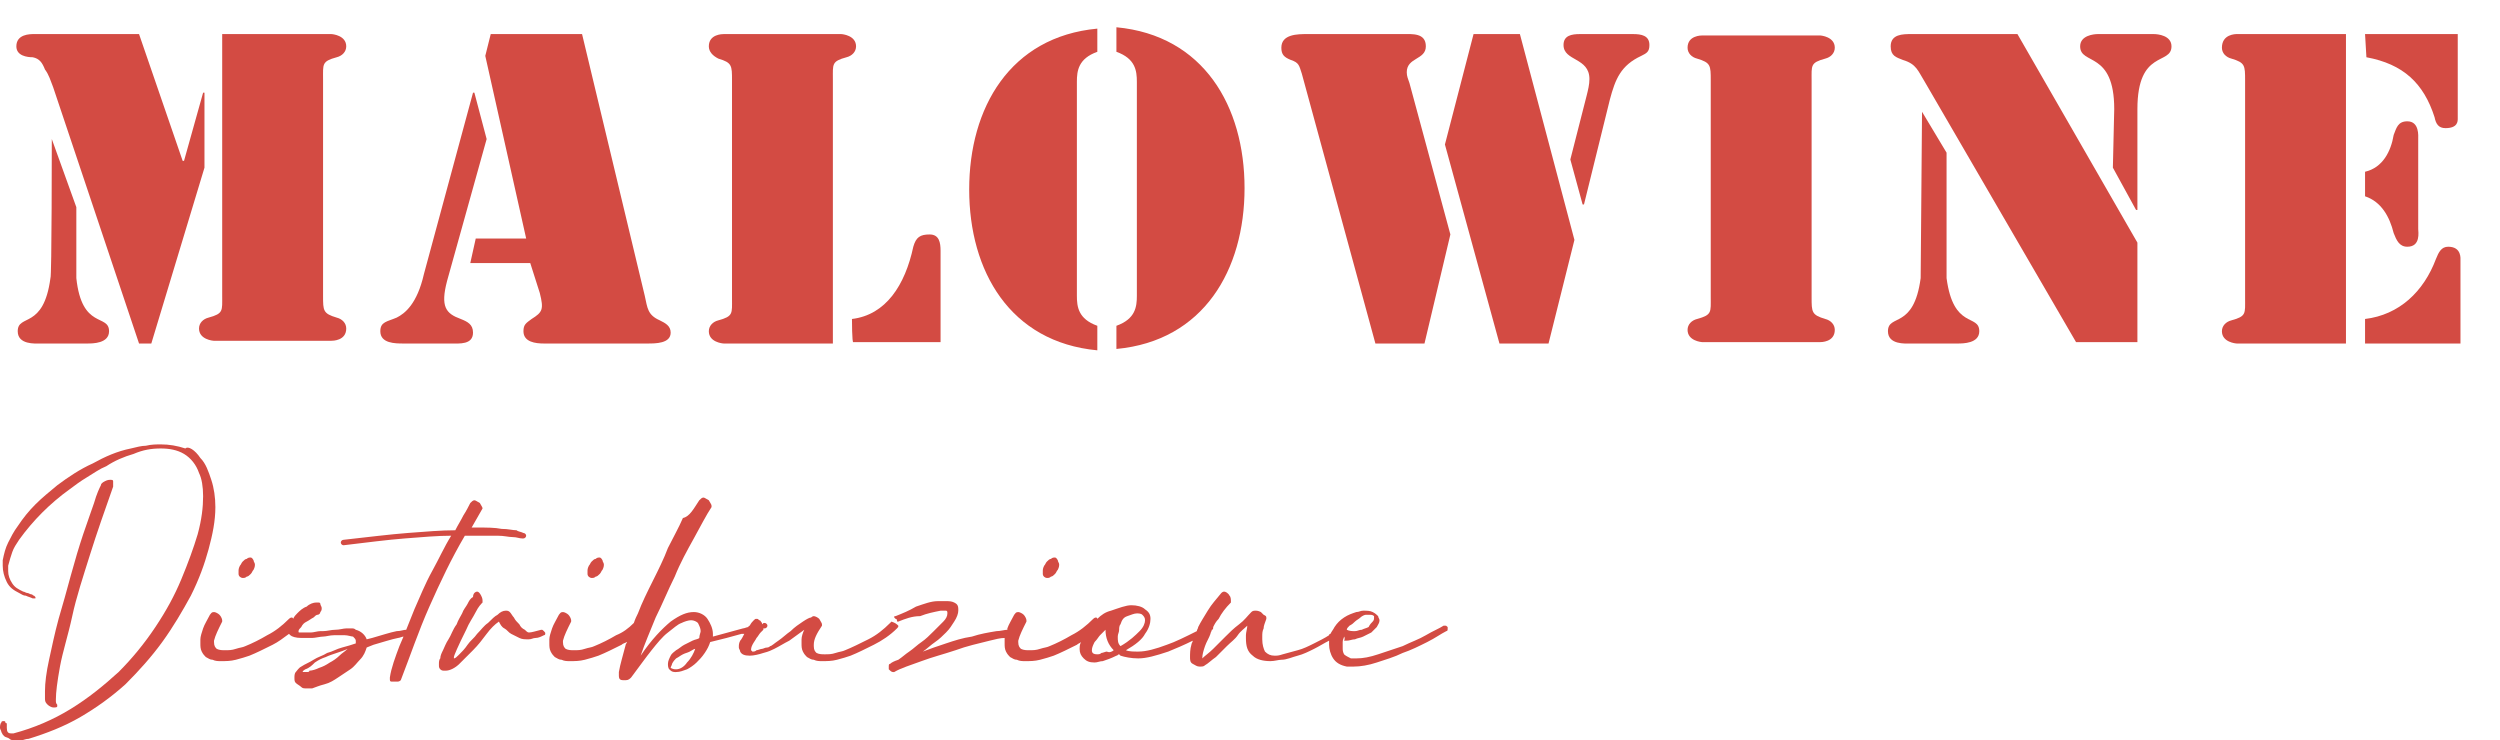
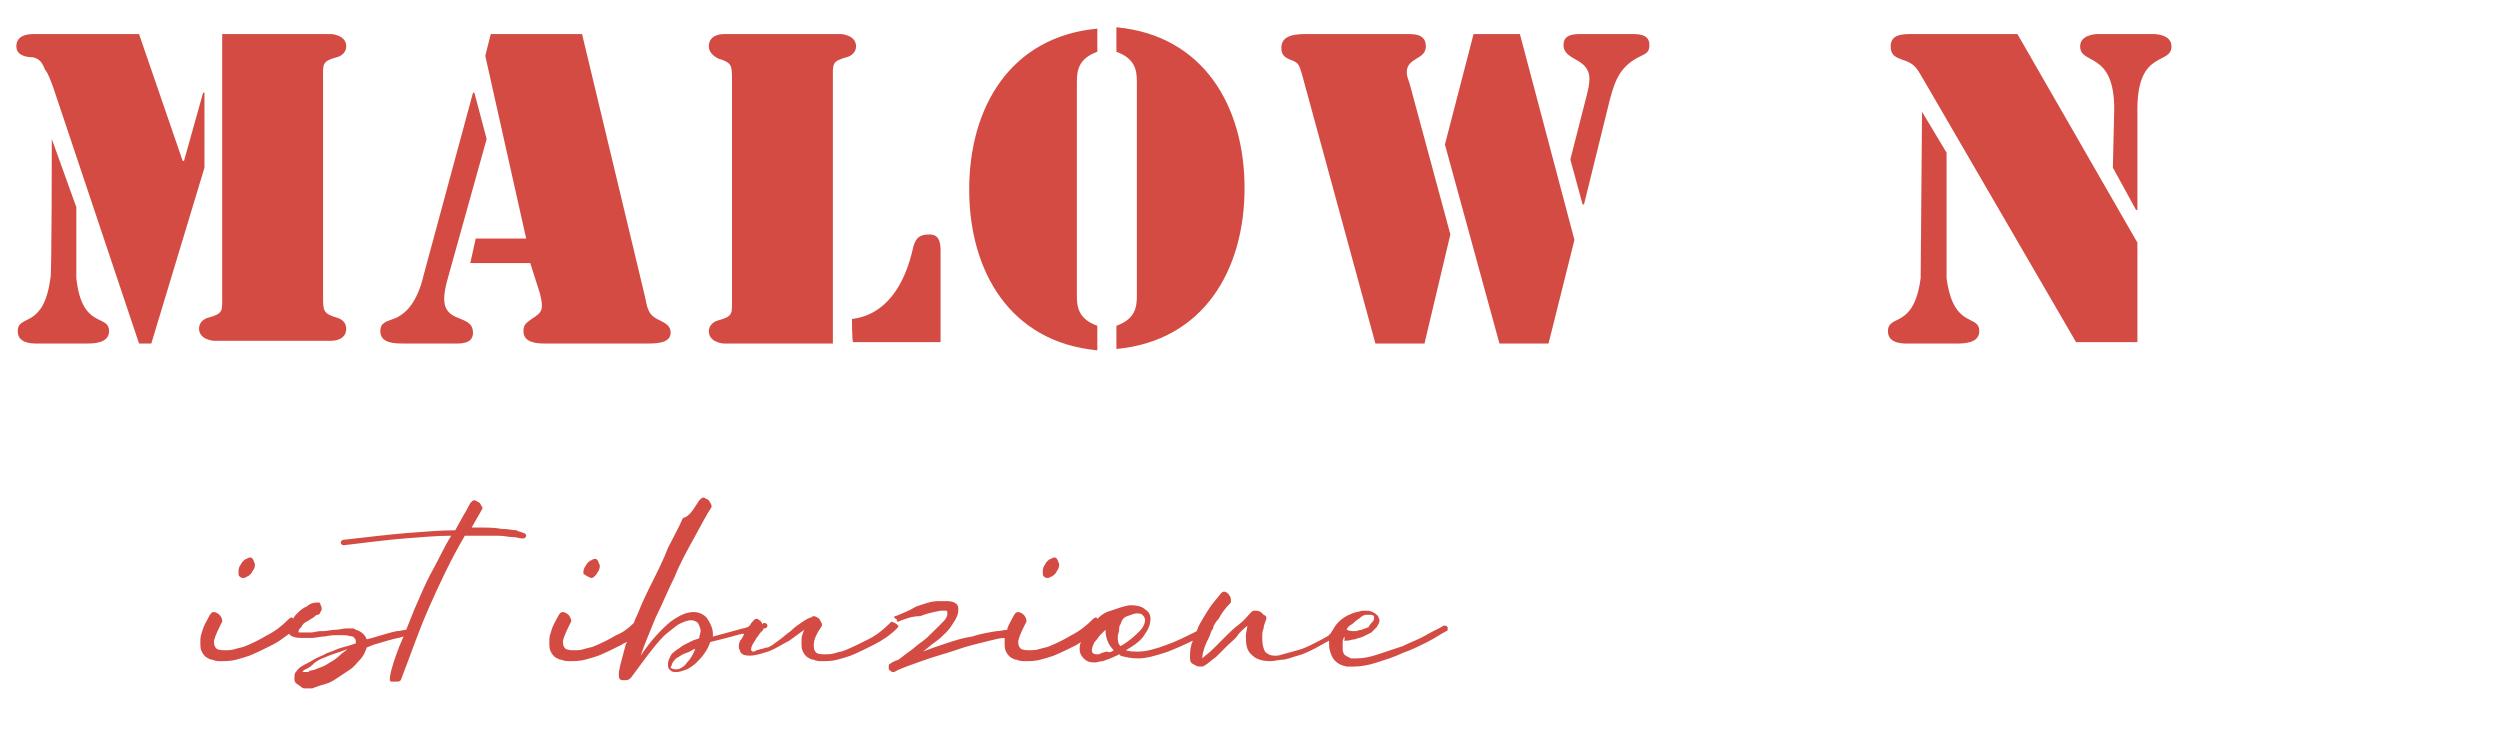
<svg xmlns="http://www.w3.org/2000/svg" version="1.1" id="Livello_1" x="0px" y="0px" viewBox="0 0 183.4 54.3" style="enable-background:new 0 0 183.4 54.3;" xml:space="preserve">
  <style type="text/css">
	.st0{fill:#D34B43;}
</style>
  <g>
-     <path class="st0" d="M4.4,48.9c0.2-1.1,0.6-2.3,0.9-3.7c0.3-1.4,0.8-2.9,1.3-4.5c0.5-1.6,1.1-3.3,1.7-5c0,0,0,0,0-0.1   c0-0.1,0-0.2,0-0.3c0-0.1-0.1-0.1-0.2-0.1s-0.2,0-0.4,0.1c-0.2,0.1-0.3,0.2-0.3,0.3c-0.1,0.2-0.3,0.6-0.5,1.3   c-0.2,0.6-0.5,1.4-0.8,2.3c-0.3,0.9-0.6,1.9-0.9,3c-0.3,1.1-0.6,2.2-0.9,3.2c-0.3,1.1-0.5,2.1-0.7,3c-0.2,0.9-0.3,1.7-0.3,2.3   c0,0.1,0,0.2,0,0.3c0,0.1,0,0.2,0,0.3c0,0.2,0.1,0.3,0.2,0.4c0.1,0.1,0.3,0.2,0.4,0.2c0.2,0,0.3,0,0.3-0.1c0,0,0,0,0-0.1   c-0.1-0.1-0.1-0.2-0.1-0.3v-0.1C4.1,50.8,4.2,50,4.4,48.9z" />
-     <path class="st0" d="M15.8,37.2c0-0.7-0.1-1.4-0.3-2c-0.2-0.6-0.4-1.2-0.8-1.6c-0.4-0.6-0.9-0.9-1.1-0.7c-0.6-0.2-1.2-0.3-1.8-0.3   c-0.3,0-0.7,0-1.1,0.1c-0.3,0-0.7,0.1-1.1,0.2c-1,0.2-1.9,0.6-2.8,1.1c-0.9,0.4-1.8,1-2.6,1.6c-0.6,0.5-1.1,0.9-1.6,1.4   s-0.9,1-1.3,1.6C1,39,0.8,39.4,0.6,39.8c-0.2,0.4-0.3,0.8-0.4,1.3c0,0.1,0,0.1,0,0.2c0,0.1,0,0.1,0,0.2c0,0.4,0.1,0.8,0.3,1.2   c0.2,0.4,0.5,0.6,0.9,0.8c0.2,0.1,0.3,0.2,0.5,0.2c0.2,0.1,0.3,0.1,0.5,0.2h0.1c0,0,0,0,0.1,0v-0.1l-0.1-0.1   c-0.1,0-0.1-0.1-0.2-0.1c-0.1,0-0.2-0.1-0.3-0.1c-0.1,0-0.2-0.1-0.3-0.1c-0.4-0.2-0.6-0.3-0.8-0.6s-0.3-0.6-0.3-0.9   c0-0.1,0-0.2,0-0.2c0-0.1,0-0.1,0-0.2c0.1-0.4,0.2-0.7,0.3-1c0.1-0.3,0.3-0.6,0.5-0.9c0.5-0.7,1.1-1.4,1.7-2c0.6-0.6,1.3-1.2,2-1.7   c0.4-0.3,0.8-0.6,1.3-0.9s0.9-0.6,1.4-0.8c0.6-0.4,1.3-0.7,2-0.9c0.7-0.3,1.3-0.4,2-0.4c0.6,0,1.2,0.1,1.7,0.4s0.9,0.8,1.1,1.4   c0.2,0.4,0.3,1,0.3,1.7c0,0.8-0.1,1.7-0.4,2.8c-0.3,1-0.7,2.1-1.2,3.3s-1.1,2.3-1.9,3.5s-1.7,2.3-2.7,3.3c-1.1,1-2.2,1.9-3.5,2.7   c-1.3,0.8-2.7,1.4-4.2,1.8c-0.1,0-0.2,0-0.2,0c-0.2,0-0.3-0.1-0.3-0.4v-0.1v-0.1v-0.1c0-0.1-0.1,0-0.1-0.1c0-0.1-0.1-0.1-0.1-0.1   c-0.1,0-0.2,0-0.2,0.1C0,53.1,0,53.3,0,53.4c0,0.1,0.1,0.2,0.1,0.3c0.1,0.2,0.1,0.2,0.2,0.3c0.1,0.1,0.3,0.1,0.4,0.2   c0.1,0.1,0.2,0.1,0.4,0.1s0.4,0,0.5,0s0.3-0.1,0.5-0.1c1.3-0.4,2.6-0.9,3.8-1.6s2.3-1.5,3.3-2.4c1-1,1.9-2,2.7-3.1   c0.8-1.1,1.5-2.3,2.1-3.4c0.6-1.2,1-2.3,1.3-3.4S15.8,38.2,15.8,37.2z" />
    <path class="st0" d="M17.8,42.4c0.1,0,0.2,0,0.3-0.1c0.1,0,0.2-0.1,0.3-0.2c0.1-0.1,0.1-0.2,0.2-0.3c0.1-0.2,0.1-0.3,0.1-0.4   c0-0.1-0.1-0.2-0.1-0.3c-0.1-0.2-0.2-0.2-0.2-0.2c-0.1,0-0.2,0-0.3,0.1c-0.1,0-0.2,0.1-0.3,0.2c-0.1,0.1-0.1,0.2-0.2,0.3   c-0.1,0.2-0.1,0.3-0.1,0.4V42v0.1C17.5,42.3,17.7,42.4,17.8,42.4z" />
    <path class="st0" d="M34.8,39.3c0.7,0,1.3,0,1.7,0c0.5,0,0.8,0.1,1.1,0.1s0.5,0.1,0.7,0.1h0.1c0.1,0,0.2-0.1,0.2-0.2   s-0.1-0.2-0.2-0.2C38.2,39,38,39,37.9,38.9c-0.3,0-0.6-0.1-1.1-0.1c-0.5-0.1-1.1-0.1-1.8-0.1h-0.4c0.1-0.2,0.3-0.5,0.4-0.7   c0.1-0.2,0.3-0.5,0.4-0.7c0-0.1-0.1-0.2-0.2-0.4c-0.2-0.1-0.3-0.2-0.4-0.2c-0.1,0-0.2,0.1-0.3,0.2c-0.1,0.2-0.3,0.6-0.5,0.9   c-0.2,0.4-0.4,0.7-0.6,1.1c-1,0-2.2,0.1-3.5,0.2c-1.3,0.1-2.9,0.3-4.7,0.5c-0.1,0-0.2,0.1-0.2,0.2c0,0.1,0.1,0.2,0.2,0.2   c1.7-0.2,3.2-0.4,4.5-0.5c1.3-0.1,2.4-0.2,3.4-0.2c-0.5,0.8-0.9,1.7-1.4,2.6c-0.5,0.9-0.9,1.9-1.3,2.8c-0.2,0.5-0.4,1-0.6,1.5   c-0.2,0-0.4,0.1-0.7,0.1c-0.5,0.1-1.1,0.3-1.8,0.5l-0.4,0.1c-0.1-0.3-0.4-0.6-0.8-0.7c-0.1-0.1-0.2-0.1-0.3-0.1c-0.1,0-0.3,0-0.4,0   c-0.2,0-0.5,0.1-0.8,0.1s-0.6,0.1-0.9,0.1c-0.1,0-0.1,0-0.1,0c-0.1,0-0.1,0-0.1,0c-0.2,0-0.5,0.1-0.7,0.1s-0.4,0-0.6,0H22   c-0.1,0-0.1,0-0.1-0.1s0.1-0.2,0.2-0.3c0.1-0.2,0.2-0.3,0.4-0.4c0.2-0.1,0.3-0.2,0.5-0.3c0.1-0.1,0.2-0.2,0.3-0.2   c0.1,0,0.2-0.1,0.2-0.2c0.1-0.1,0.1-0.2,0.1-0.3c0-0.1-0.1-0.2-0.1-0.3s-0.1-0.1-0.2-0.1h-0.1c-0.2,0-0.5,0.1-0.7,0.3   c-0.3,0.1-0.5,0.3-0.7,0.5c-0.1,0.1-0.2,0.2-0.3,0.4c0,0,0-0.1-0.1-0.1c-0.1,0-0.2,0.1-0.2,0.1c-0.5,0.5-1,0.9-1.6,1.2   c-0.5,0.3-1.1,0.6-1.6,0.8c-0.2,0.1-0.4,0.1-0.7,0.2c-0.3,0.1-0.5,0.1-0.8,0.1c-0.2,0-0.4,0-0.6-0.1c-0.1-0.1-0.2-0.2-0.2-0.5V47   c0.1-0.4,0.3-0.8,0.6-1.4v-0.1c0-0.1-0.1-0.3-0.2-0.4c-0.1-0.1-0.3-0.2-0.4-0.2c-0.2,0-0.2,0.1-0.3,0.2c-0.2,0.4-0.4,0.7-0.5,1   c-0.1,0.3-0.2,0.6-0.2,0.8c0,0.1,0,0.2,0,0.3c0,0.2,0,0.4,0.1,0.6c0.1,0.2,0.2,0.3,0.3,0.4c0.2,0.1,0.3,0.2,0.5,0.2   c0.2,0.1,0.4,0.1,0.6,0.1c0.4,0,0.7,0,1.1-0.1c0.4-0.1,0.7-0.2,1-0.3c0.5-0.2,1.1-0.5,1.7-0.8c0.4-0.2,0.8-0.5,1.2-0.8   c0,0,0.1,0.1,0.1,0.1c0.1,0.1,0.4,0.2,0.8,0.2h0.1c0.2,0,0.5,0,0.7,0s0.6-0.1,0.8-0.1c0.2,0,0.5-0.1,0.8-0.1c0.3,0,0.6,0,0.8,0   s0.5,0.1,0.6,0.1c0.1,0.1,0.2,0.2,0.2,0.3s0,0.1,0,0.2c-0.3,0.1-0.6,0.2-1,0.3s-0.7,0.3-1.1,0.4c-0.3,0.2-0.7,0.3-1,0.5   c-0.3,0.2-0.6,0.3-0.9,0.5c-0.2,0.1-0.3,0.3-0.4,0.4c-0.1,0.1-0.1,0.3-0.1,0.4c0,0.2,0,0.3,0.1,0.4c0.1,0.1,0.3,0.2,0.4,0.3   c0.1,0.1,0.2,0.1,0.4,0.1c0.1,0,0.1,0,0.2,0c0.1,0,0.1,0,0.2,0c0.3-0.1,0.5-0.2,0.9-0.3c0.4-0.1,0.7-0.3,1-0.5s0.6-0.4,0.9-0.6   c0.3-0.2,0.5-0.5,0.7-0.7c0.3-0.3,0.4-0.6,0.5-0.9l0.5-0.2c0.7-0.2,1.3-0.4,1.8-0.5c0.1,0,0.3-0.1,0.4-0.1   c-0.1,0.2-0.2,0.5-0.3,0.7c-0.3,0.8-0.6,1.6-0.7,2.3c0,0.1,0,0.1,0,0.1c0,0.1,0,0.2,0.1,0.2c0.1,0,0.2,0,0.3,0c0.1,0,0.2,0,0.2,0   c0.1,0,0.2-0.1,0.2-0.1c0.7-1.8,1.3-3.6,2.1-5.4c0.8-1.8,1.6-3.5,2.6-5.2H34.8z M24.9,48.1c-0.2,0.2-0.5,0.4-0.7,0.5   c-0.3,0.2-0.5,0.3-0.8,0.4c-0.2,0.1-0.5,0.2-0.7,0.2c0,0.1-0.1,0.1-0.2,0.1c-0.1,0-0.1,0-0.2,0c-0.1,0-0.1,0-0.1,0s0-0.1,0.2-0.2   c0.3-0.1,0.5-0.3,0.7-0.5c0.3-0.2,0.5-0.3,0.8-0.4c0.2-0.1,0.5-0.2,0.8-0.3c0.3-0.1,0.6-0.2,0.8-0.3C25.3,47.8,25.1,47.9,24.9,48.1   z" />
-     <path class="st0" d="M39.7,46.2c-0.4,0.1-0.7,0.2-0.9,0.2c-0.1,0-0.2-0.1-0.3-0.2c-0.2-0.1-0.3-0.2-0.4-0.4   c-0.2-0.2-0.3-0.3-0.4-0.5c-0.1-0.1-0.2-0.3-0.3-0.4c-0.1-0.1-0.2-0.1-0.3-0.1c-0.2,0-0.4,0.1-0.6,0.3c-0.2,0.1-0.4,0.3-0.7,0.6   c-0.3,0.2-0.5,0.5-0.8,0.8c-0.2,0.3-0.5,0.5-0.7,0.8s-0.4,0.5-0.6,0.7c-0.2,0.2-0.3,0.3-0.4,0.3v-0.1c0-0.1,0.3-0.8,0.9-2   c0.2-0.5,0.5-0.9,0.7-1.3c0.2-0.4,0.4-0.6,0.5-0.7v-0.1c0-0.1,0-0.2-0.1-0.4c-0.1-0.2-0.2-0.3-0.3-0.3c-0.1,0-0.2,0.1-0.2,0.1   s-0.1,0.1-0.1,0.3c-0.2,0.1-0.3,0.3-0.4,0.5S34,44.7,33.9,45c-0.1,0.2-0.3,0.5-0.4,0.8c-0.3,0.4-0.4,0.8-0.6,1.1   c-0.2,0.3-0.3,0.6-0.4,0.8c-0.1,0.2-0.2,0.4-0.2,0.6c-0.1,0.1-0.1,0.3-0.1,0.4v0.1c0,0.1,0,0.2,0.1,0.3c0.1,0.1,0.2,0.1,0.3,0.1   h0.1c0.3,0,0.7-0.2,1-0.5c0.3-0.3,0.6-0.6,1-1c0.4-0.4,0.7-0.8,1-1.2c0.3-0.4,0.6-0.7,0.9-0.9c0.1,0.2,0.2,0.4,0.4,0.5   c0.2,0.1,0.3,0.3,0.5,0.4s0.4,0.2,0.6,0.3s0.4,0.1,0.6,0.1h0.1c0.2,0,0.3-0.1,0.5-0.1s0.4-0.1,0.6-0.2c0.1,0,0.1-0.1,0.1-0.1   c0-0.1,0-0.1-0.1-0.2C39.8,46.2,39.8,46.2,39.7,46.2z" />
-     <path class="st0" d="M43.4,42.4c0.1,0,0.2,0,0.3-0.1c0.1,0,0.2-0.1,0.3-0.2c0.1-0.1,0.1-0.2,0.2-0.3c0.1-0.2,0.1-0.3,0.1-0.4   c0-0.1-0.1-0.2-0.1-0.3c-0.1-0.2-0.2-0.2-0.2-0.2c-0.1,0-0.2,0-0.3,0.1c-0.1,0-0.2,0.1-0.3,0.2c-0.1,0.1-0.1,0.2-0.2,0.3   c-0.1,0.2-0.1,0.3-0.1,0.4V42v0.1C43.1,42.3,43.3,42.4,43.4,42.4z" />
+     <path class="st0" d="M43.4,42.4c0.1,0,0.2-0.1,0.3-0.2c0.1-0.1,0.1-0.2,0.2-0.3c0.1-0.2,0.1-0.3,0.1-0.4   c0-0.1-0.1-0.2-0.1-0.3c-0.1-0.2-0.2-0.2-0.2-0.2c-0.1,0-0.2,0-0.3,0.1c-0.1,0-0.2,0.1-0.3,0.2c-0.1,0.1-0.1,0.2-0.2,0.3   c-0.1,0.2-0.1,0.3-0.1,0.4V42v0.1C43.1,42.3,43.3,42.4,43.4,42.4z" />
    <path class="st0" d="M65.9,45.9L65.9,45.9c-0.1-0.1-0.2-0.2-0.5-0.3l-0.1,0.1c-0.5,0.5-1,0.9-1.6,1.2c-0.6,0.3-1.2,0.6-1.7,0.8   c-0.2,0.1-0.4,0.1-0.7,0.2C61,48,60.8,48,60.5,48c-0.2,0-0.4,0-0.6-0.1c-0.1-0.1-0.2-0.2-0.2-0.5v-0.1c0-0.4,0.2-0.8,0.6-1.4v-0.1   c0-0.1-0.1-0.2-0.2-0.4c-0.1-0.1-0.3-0.2-0.4-0.2c-0.1,0-0.2,0.1-0.2,0.1c-0.1,0-0.3,0.1-0.6,0.3c-0.3,0.2-0.6,0.4-0.9,0.7   c-0.3,0.2-0.6,0.5-0.9,0.7s-0.5,0.4-0.6,0.4c0,0-0.1,0.1-0.2,0.1c-0.2,0-0.3,0.1-0.4,0.1c-0.1,0-0.3,0.1-0.4,0.1   c-0.1,0.1-0.2,0.1-0.3,0.1l-0.1-0.1c0-0.1,0-0.2,0.1-0.4c0.1-0.2,0.2-0.3,0.3-0.5c0.1-0.1,0.2-0.3,0.3-0.4c0.1-0.1,0.2-0.2,0.2-0.2   v-0.1c0,0,0.1,0,0.1,0c0.1,0,0.2-0.1,0.2-0.2c0-0.1-0.1-0.2-0.2-0.2c-0.1,0-0.1,0-0.2,0.1c0,0,0,0,0-0.1c-0.1-0.1-0.1-0.2-0.2-0.2   c-0.1-0.1-0.1-0.1-0.2-0.1c-0.1,0-0.1,0-0.2,0.1c-0.1,0.1-0.2,0.2-0.3,0.4c0,0-0.1,0-0.1,0.1c-0.1,0-0.3,0.1-0.4,0.1   c-0.4,0.1-0.7,0.2-1.1,0.3c-0.4,0.1-0.7,0.2-1.1,0.3c0,0,0-0.1,0-0.2c0-0.4-0.2-0.8-0.4-1.1c-0.2-0.3-0.6-0.5-1-0.5   c-0.5,0-1,0.2-1.7,0.7c-0.6,0.5-1.4,1.3-2.2,2.5c0.3-0.9,0.7-1.8,1.1-2.8c0.5-1,0.9-2,1.4-3c0.4-1,0.9-1.9,1.4-2.8   c0.5-0.9,0.9-1.7,1.3-2.3v-0.1c0-0.1-0.1-0.2-0.2-0.4c-0.2-0.1-0.3-0.2-0.4-0.2s-0.2,0.1-0.3,0.2c-0.4,0.6-0.7,1.2-1.2,1.3   c-0.3,0.7-0.7,1.4-1.1,2.2c-0.3,0.8-0.7,1.6-1.1,2.4c-0.4,0.8-0.8,1.6-1.1,2.4c-0.1,0.2-0.2,0.4-0.3,0.7c-0.4,0.4-0.8,0.7-1.3,0.9   c-0.5,0.3-1.1,0.6-1.6,0.8c-0.2,0.1-0.4,0.1-0.7,0.2c-0.3,0.1-0.5,0.1-0.8,0.1c-0.2,0-0.4,0-0.6-0.1c-0.1-0.1-0.2-0.2-0.2-0.5V47   c0.1-0.4,0.3-0.8,0.6-1.4v-0.1c0-0.1-0.1-0.3-0.2-0.4c-0.1-0.1-0.3-0.2-0.4-0.2c-0.2,0-0.2,0.1-0.3,0.2c-0.2,0.4-0.4,0.7-0.5,1   c-0.1,0.3-0.2,0.6-0.2,0.8c0,0.1,0,0.2,0,0.3c0,0.2,0,0.4,0.1,0.6c0.1,0.2,0.2,0.3,0.3,0.4c0.2,0.1,0.3,0.2,0.5,0.2   c0.2,0.1,0.4,0.1,0.6,0.1c0.4,0,0.7,0,1.1-0.1c0.4-0.1,0.7-0.2,1-0.3c0.5-0.2,1.1-0.5,1.7-0.8c0.1-0.1,0.2-0.1,0.4-0.2   c0,0.1-0.1,0.1-0.1,0.2c-0.2,0.8-0.4,1.4-0.5,2c0,0.2,0,0.3,0,0.3c0,0.2,0.1,0.3,0.3,0.3c0.1,0,0.1,0,0.1,0c0.1,0,0.1,0,0.1,0   c0.2,0,0.3-0.1,0.4-0.2c0.6-0.8,1.1-1.5,1.5-2c0.4-0.5,0.8-1,1.2-1.3c0.4-0.3,0.7-0.6,1-0.7c0.2-0.1,0.5-0.2,0.7-0.2   c0.2,0,0.4,0.1,0.5,0.2c0.1,0.2,0.2,0.4,0.2,0.6c0,0.1-0.1,0.3-0.1,0.5c-0.1,0.1-0.3,0.1-0.5,0.2c-0.2,0.1-0.4,0.2-0.6,0.3   c-0.2,0.1-0.4,0.3-0.6,0.4c-0.1,0.1-0.3,0.2-0.4,0.4c-0.1,0.2-0.2,0.4-0.2,0.6c0,0.1,0,0.3,0.1,0.4c0.1,0.1,0.2,0.2,0.4,0.2h0.1   c0.3,0,0.5-0.1,0.8-0.2c0.2-0.1,0.5-0.3,0.7-0.5s0.4-0.4,0.6-0.7c0.2-0.3,0.3-0.5,0.4-0.8c0.4-0.1,0.8-0.2,1.2-0.3   c0.4-0.1,0.7-0.2,1.1-0.3c0.1,0,0.1,0,0.2,0c-0.1,0.2-0.2,0.4-0.3,0.5c-0.1,0.2-0.1,0.3-0.1,0.5c0,0.1,0.1,0.2,0.1,0.3   c0.1,0.2,0.3,0.3,0.7,0.3c0.3,0,0.7-0.1,1-0.2c0.4-0.1,0.6-0.2,0.8-0.3c0.4-0.2,0.7-0.4,1.1-0.6c0.4-0.3,0.7-0.5,1.1-0.8   c-0.1,0.2-0.2,0.5-0.2,0.7c0,0.1,0,0.2,0,0.3c0,0.2,0,0.4,0.1,0.6c0.1,0.2,0.2,0.3,0.3,0.4c0.2,0.1,0.3,0.2,0.5,0.2   c0.2,0.1,0.4,0.1,0.6,0.1c0.4,0,0.7,0,1.1-0.1c0.4-0.1,0.7-0.2,1-0.3c0.5-0.2,1.1-0.5,1.7-0.8s1.2-0.7,1.7-1.2   C65.9,46,65.9,46,65.9,45.9z M50.4,48.6c-0.2,0.3-0.5,0.5-0.8,0.5c-0.1,0-0.2,0-0.4-0.1c0-0.1,0.1-0.2,0.1-0.3   c0.1-0.2,0.2-0.3,0.3-0.4c0.2-0.1,0.3-0.2,0.5-0.3c0.2-0.1,0.3-0.1,0.5-0.2s0.3-0.2,0.4-0.2C50.9,47.9,50.7,48.3,50.4,48.6z" />
    <path class="st0" d="M76.8,42.4c0.1,0,0.2,0,0.3-0.1c0.1,0,0.2-0.1,0.3-0.2c0.1-0.1,0.1-0.2,0.2-0.3c0.1-0.2,0.1-0.3,0.1-0.4   c0-0.1-0.1-0.2-0.1-0.3c-0.1-0.2-0.2-0.2-0.2-0.2c-0.1,0-0.2,0-0.3,0.1c-0.1,0-0.2,0.1-0.3,0.2c-0.1,0.1-0.1,0.2-0.2,0.3   c-0.1,0.2-0.1,0.3-0.1,0.4V42v0.1C76.5,42.3,76.7,42.4,76.8,42.4z" />
    <path class="st0" d="M106,45.9h-0.1c-0.3,0.2-0.8,0.4-1.3,0.7c-0.5,0.3-1.1,0.5-1.7,0.8c-0.6,0.2-1.2,0.4-1.8,0.6   c-0.6,0.2-1.1,0.3-1.6,0.3c0,0-0.1,0-0.2,0s-0.1,0-0.2,0c-0.2-0.1-0.4-0.2-0.5-0.3c-0.1-0.2-0.1-0.3-0.1-0.5s0-0.3,0-0.4   c0-0.2,0.1-0.3,0.1-0.4c0,0,0.1,0.1,0,0.3c0.1,0,0.1,0,0.2,0c0.2,0,0.4-0.1,0.6-0.1c0.2-0.1,0.4-0.1,0.6-0.2   c0.2-0.1,0.4-0.2,0.6-0.3c0.1-0.1,0.3-0.3,0.4-0.4c0.1-0.2,0.2-0.3,0.2-0.5c0-0.1-0.1-0.2-0.1-0.3c-0.1-0.1-0.2-0.2-0.4-0.3   c-0.2-0.1-0.4-0.1-0.7-0.1c-0.2,0-0.3,0.1-0.5,0.1c-0.3,0.1-0.6,0.2-0.9,0.4s-0.5,0.4-0.7,0.7c-0.1,0.2-0.2,0.3-0.3,0.5   c0,0-0.1,0-0.1,0.1c-0.3,0.2-0.7,0.4-1.1,0.6c-0.4,0.2-0.8,0.4-1.2,0.5c-0.4,0.1-0.7,0.2-1.1,0.3c-0.3,0.1-0.4,0.1-0.6,0.1   c-0.3,0-0.5-0.1-0.7-0.3c-0.1-0.2-0.2-0.5-0.2-0.9v-0.2c0-0.2,0-0.4,0.1-0.6c0-0.2,0.1-0.4,0.2-0.7c0-0.2,0-0.2-0.2-0.3   c-0.1-0.1-0.1-0.1-0.2-0.2c-0.2-0.1-0.3-0.1-0.4-0.1c-0.1,0-0.2,0-0.3,0.1c-0.3,0.3-0.5,0.6-0.9,0.9c-0.4,0.3-0.7,0.6-1,0.9   c-0.3,0.3-0.6,0.6-0.9,0.9c-0.3,0.3-0.6,0.5-0.8,0.7c0-0.3,0.1-0.6,0.2-0.9c0.1-0.3,0.3-0.6,0.4-0.9c0-0.1,0.1-0.2,0.1-0.3   c0.1,0,0.1-0.1,0.1-0.2c0.1-0.2,0.2-0.4,0.4-0.6c0.2-0.4,0.5-0.8,0.9-1.2v-0.1c0-0.1,0-0.3-0.1-0.4c-0.1-0.2-0.3-0.3-0.4-0.3   c0,0-0.1,0-0.2,0.1c-0.4,0.5-0.7,0.8-1,1.3s-0.5,0.8-0.7,1.2c0,0.1-0.1,0.2-0.1,0.3c-0.8,0.4-1.6,0.8-2.2,1   c-0.8,0.3-1.5,0.5-2.1,0.5c-0.3,0-0.7,0-0.9-0.1c0.7-0.4,1.2-0.8,1.4-1.2c0.3-0.4,0.4-0.8,0.4-1.1c0-0.3-0.1-0.5-0.4-0.7   c-0.2-0.2-0.6-0.3-1-0.3c-0.4,0-0.9,0.2-1.5,0.4c-0.4,0.1-0.7,0.3-1,0.6c0-0.1-0.1-0.1-0.1-0.1c-0.1,0-0.2,0.1-0.2,0.1   c-0.5,0.5-1,0.9-1.6,1.2c-0.5,0.3-1.1,0.6-1.6,0.8c-0.2,0.1-0.4,0.1-0.7,0.2c-0.3,0.1-0.5,0.1-0.8,0.1c-0.2,0-0.4,0-0.6-0.1   c-0.1-0.1-0.2-0.2-0.2-0.5V47c0.1-0.4,0.3-0.8,0.6-1.4v-0.1c0-0.1-0.1-0.3-0.2-0.4c-0.1-0.1-0.3-0.2-0.4-0.2   c-0.2,0-0.2,0.1-0.3,0.2c-0.2,0.4-0.4,0.7-0.5,1c0,0,0,0,0,0.1c-0.2,0-0.5,0.1-0.8,0.1c-0.6,0.1-1.2,0.2-1.8,0.4   c-0.7,0.1-1.3,0.3-1.9,0.5c-0.6,0.2-1.2,0.4-1.7,0.6c0.3-0.2,0.6-0.5,0.9-0.7s0.6-0.5,0.8-0.7c0.3-0.3,0.4-0.5,0.6-0.8   s0.3-0.6,0.3-0.8v-0.1c0-0.3-0.1-0.4-0.3-0.5c-0.2-0.1-0.4-0.1-0.6-0.1c-0.1,0-0.2,0-0.3,0c-0.1,0-0.2,0-0.3,0   c-0.5,0-1,0.2-1.6,0.4c-0.5,0.3-1,0.5-1.5,0.7c-0.1,0-0.1,0-0.1,0.1l0.1,0.1c0,0,0.1,0,0.1,0.1c0,0.1,0,0.1,0.1,0.1   c0.5-0.2,1-0.4,1.6-0.4c0.5-0.2,1-0.3,1.5-0.4h0.1h0.1c0.1,0,0.2,0,0.2,0c0.1,0,0.1,0.1,0.1,0.2c0,0.2-0.1,0.4-0.3,0.6   c-0.2,0.2-0.4,0.4-0.7,0.7s-0.6,0.6-0.9,0.8s-0.6,0.5-0.9,0.7c-0.3,0.2-0.5,0.4-0.8,0.6c-0.3,0.1-0.5,0.2-0.6,0.3   c-0.1,0-0.1,0.1-0.1,0.2c0,0.1,0,0.1,0,0.2c0.1,0.1,0.2,0.2,0.3,0.2h0.1c0.5-0.3,1.2-0.5,2-0.8s1.6-0.5,2.5-0.8   c0.8-0.3,1.7-0.5,2.5-0.7c0.4-0.1,0.8-0.2,1.1-0.2c0,0,0,0.1,0,0.1c0,0.1,0,0.2,0,0.3c0,0.2,0,0.4,0.1,0.6s0.2,0.3,0.3,0.4   c0.2,0.1,0.3,0.2,0.5,0.2c0.2,0.1,0.4,0.1,0.6,0.1c0.4,0,0.7,0,1.1-0.1c0.4-0.1,0.7-0.2,1-0.3c0.5-0.2,1.1-0.5,1.7-0.8   c0.1-0.1,0.2-0.1,0.3-0.2c-0.1,0.2-0.1,0.4-0.1,0.5c0,0.3,0.1,0.5,0.3,0.7s0.4,0.3,0.8,0.3c0.2,0,0.4-0.1,0.6-0.1   c0.3-0.1,0.6-0.2,1-0.4c0.1,0,0.1-0.1,0.2-0.1l0.1,0.1c0.3,0.1,0.8,0.2,1.3,0.2c0.6,0,1.3-0.2,2.2-0.5c0.5-0.2,1.2-0.5,1.8-0.8   c0,0.1-0.1,0.2-0.1,0.3c-0.1,0.3-0.1,0.7-0.1,0.9c0,0.2,0,0.4,0.2,0.5c0.2,0.1,0.3,0.2,0.5,0.2s0.3,0,0.4-0.1   c0.2-0.1,0.5-0.4,0.8-0.6c0.3-0.3,0.5-0.5,0.8-0.8c0.3-0.3,0.6-0.5,0.8-0.8s0.5-0.5,0.7-0.7c0,0.2-0.1,0.5-0.1,0.7v0.2   c0,0.6,0.1,1,0.5,1.3c0.3,0.3,0.8,0.4,1.3,0.4c0.3,0,0.6-0.1,0.8-0.1c0.4,0,0.8-0.2,1.2-0.3c0.4-0.1,0.8-0.3,1.2-0.5   c0.4-0.2,0.7-0.4,1.1-0.6c0,0.1,0,0.2,0,0.3c0,0.3,0.1,0.7,0.3,1s0.5,0.5,1,0.6c0,0,0.1,0,0.2,0c0.1,0,0.2,0,0.3,0   c0.5,0,1.1-0.1,1.7-0.3c0.6-0.2,1.3-0.4,1.9-0.7c0.6-0.2,1.2-0.5,1.8-0.8c0.6-0.3,1-0.6,1.4-0.8c0.1,0,0.1-0.1,0.1-0.2V46   C106.1,45.9,106.1,45.9,106,45.9z M81.2,47.8c-0.1,0-0.3,0.1-0.4,0.1C80.7,48,80.6,48,80.5,48c-0.3,0-0.4-0.1-0.4-0.3   c0-0.2,0.1-0.4,0.2-0.6c0.2-0.2,0.3-0.4,0.4-0.5c0.1-0.1,0.3-0.3,0.4-0.4c0,0.6,0.2,1.1,0.6,1.5C81.6,47.8,81.4,47.9,81.2,47.8z    M82,46.7c0-0.2,0.1-0.3,0.1-0.5c0-0.1,0-0.3,0.1-0.4c0.1-0.3,0.2-0.5,0.5-0.6c0.3-0.1,0.5-0.2,0.7-0.2c0.1,0,0.3,0,0.4,0.1   c0.1,0.1,0.2,0.2,0.2,0.4s-0.1,0.5-0.4,0.8s-0.7,0.7-1.4,1.1C82,47.2,82,47,82,46.7z M98.8,46.2c0-0.1,0.1-0.2,0.2-0.3   c0.2-0.1,0.3-0.2,0.4-0.3c0.1-0.1,0.3-0.2,0.4-0.3c0.1-0.1,0.3-0.2,0.4-0.2c0,0,0.1,0,0.2,0c0.2,0,0.3,0,0.4,0.1v0.1   c0,0.1,0,0.2-0.1,0.3c-0.1,0.1-0.2,0.2-0.3,0.4c-0.2,0.1-0.3,0.1-0.5,0.2c-0.2,0-0.3,0.1-0.5,0.1S99,46.3,98.8,46.2L98.8,46.2   L98.8,46.2z" />
  </g>
  <g>
    <g>
      <g>
        <path class="st0" d="M2.5,2.5h7.7l3.2,9.3h0.1l1.4-5H15v5.5l-3.9,12.9h-0.9L3.9,6.4C3.7,5.9,3.6,5.5,3.3,5.1     C3.1,4.6,2.9,4.3,2.4,4.2C2,4.2,1.2,4.1,1.2,3.4C1.2,2.5,2.2,2.5,2.5,2.5z M3.8,10.2L3.8,10.2l1.8,5v5.2C6,24.2,8,23,8,24.3     c0,0.9-1.2,0.9-1.6,0.9H2.9c-0.3,0-1.6,0.1-1.6-0.9c0-1.3,1.9-0.1,2.4-3.9C3.8,20.4,3.8,10.2,3.8,10.2z M16.3,2.5h8     c0.1,0,1.1,0.1,1.1,0.9c0,0.4-0.3,0.7-0.7,0.8c-1.1,0.3-1,0.5-1,1.6v15.9c0,1.1,0,1.3,1,1.6c0.4,0.1,0.7,0.4,0.7,0.8     c0,0.9-1,0.9-1.1,0.9h-8.6c-0.1,0-1.1-0.1-1.1-0.9c0-0.4,0.3-0.7,0.7-0.8c1.1-0.3,1-0.5,1-1.6C16.3,21.8,16.3,2.5,16.3,2.5z" />
        <path class="st0" d="M35.7,10.2l-2.9,10.4c-0.5,1.9-0.1,2.4,1,2.8c0.5,0.2,0.9,0.4,0.9,1c0,0.9-1,0.8-1.6,0.8h-3.5     c-0.6,0-1.7,0-1.7-0.9c0-0.7,0.5-0.7,1.2-1c0.6-0.3,1.5-1,2-3.2l3.6-13.3h0.1L35.7,10.2z M38.9,19.3h-4.4l0.4-1.8h3.7l-3-13.4     L36,2.5h6.7l4.6,19.2c0.2,0.9,0.2,1.4,1.1,1.8c0.4,0.2,0.8,0.4,0.8,0.9c0,0.8-1.1,0.8-1.7,0.8h-7.6c-0.6,0-1.5-0.1-1.5-0.9     c0-0.5,0.2-0.6,0.6-0.9c0.8-0.5,0.9-0.7,0.6-1.9L38.9,19.3z" />
        <path class="st0" d="M61.1,25.2h-8c-0.1,0-1.1-0.1-1.1-0.9c0-0.4,0.3-0.7,0.7-0.8c1.1-0.3,1-0.5,1-1.6v-16c0-1.1,0-1.3-1-1.6     C52.3,4.1,52,3.8,52,3.4c0-0.9,1-0.9,1.1-0.9h8.6c0.1,0,1.1,0.1,1.1,0.9c0,0.4-0.3,0.7-0.7,0.8c-1.1,0.3-1,0.5-1,1.6L61.1,25.2     L61.1,25.2z M62.5,23.4c2.5-0.3,3.9-2.5,4.5-5.3c0.2-0.7,0.5-0.9,1.2-0.9s0.8,0.6,0.8,1.2v6.7h-6.4     C62.5,25.2,62.5,23.4,62.5,23.4z" />
        <path class="st0" d="M80.5,3.8C79.1,4.3,79,5.2,79,6v15.7c0,0.8,0.1,1.7,1.5,2.2v1.8c-6.4-0.6-9.4-5.8-9.4-11.8s3-11.2,9.4-11.8     V3.8z M81.9,23.9c1.4-0.5,1.5-1.4,1.5-2.2V6c0-0.8-0.1-1.7-1.5-2.2V2c6.4,0.6,9.4,5.8,9.4,11.8s-3,11.2-9.4,11.8V23.9z" />
        <path class="st0" d="M104.5,25.2h-3.6L95.5,5.4c-0.2-0.6-0.2-0.8-0.8-1C94.2,4.2,94,4,94,3.5c0-1,1.2-1,1.9-1h7     c0.7,0,1.7-0.1,1.7,0.9s-1.4,0.8-1.4,1.9c0,0.3,0.1,0.5,0.2,0.8l3,11.1L104.5,25.2z M111.5,2.5l4,15.1l-1.9,7.6H110l-4-14.6     l2.1-8.1H111.5L111.5,2.5z M115.2,11.7l1.2-4.7c0.1-0.4,0.2-0.8,0.2-1.2c0-1.6-1.9-1.3-1.9-2.5c0-0.7,0.6-0.8,1.2-0.8h3.9     c0.6,0,1.2,0.1,1.2,0.8c0,0.5-0.2,0.6-0.6,0.8c-1.5,0.7-1.9,1.7-2.3,3.2l-1.9,7.7h-0.1L115.2,11.7z" />
-         <path class="st0" d="M132.9,21.8c0,1.1,0,1.3,1,1.6c0.4,0.1,0.7,0.4,0.7,0.8c0,0.9-1,0.9-1.1,0.9h-8.6c-0.1,0-1.1-0.1-1.1-0.9     c0-0.4,0.3-0.7,0.7-0.8c1.1-0.3,1-0.5,1-1.6V5.9c0-1.1,0-1.3-1-1.6c-0.4-0.1-0.7-0.4-0.7-0.8c0-0.9,1-0.9,1.1-0.9h8.6     c0.1,0,1.1,0.1,1.1,0.9c0,0.4-0.3,0.7-0.7,0.8c-1.1,0.3-1,0.5-1,1.6V21.8z" />
        <path class="st0" d="M141,8.2L141,8.2l1.8,3v9.2c0.5,3.8,2.4,2.6,2.4,3.9c0,0.9-1.2,0.9-1.6,0.9h-3.5c-0.3,0-1.6,0.1-1.6-0.9     c0-1.3,1.9-0.1,2.4-3.9L141,8.2L141,8.2z M156.8,17.8v7.3h-4.5L141.2,6c-0.5-0.8-0.6-1.3-1.6-1.6c-0.5-0.2-0.9-0.3-0.9-1     c0-0.9,0.9-0.9,1.5-0.9h7.8L156.8,17.8z M155.1,8c0-4.3-2.5-3.2-2.5-4.6c0-0.8,1-0.9,1.3-0.9h4.1c0.3,0,1.3,0.1,1.3,0.9     c0,1.4-2.5,0.2-2.5,4.6v7.4h-0.1l-1.7-3.1L155.1,8L155.1,8z" />
-         <path class="st0" d="M164.1,2.5h8v22.7h-8c-0.1,0-1.1-0.1-1.1-0.9c0-0.4,0.3-0.7,0.7-0.8c1.1-0.3,1-0.5,1-1.6v-16     c0-1.1,0-1.3-1-1.6c-0.4-0.1-0.7-0.4-0.7-0.8C163,2.5,164,2.5,164.1,2.5z M173.5,2.5h6.8v6.2c0,0.2,0,0.7-0.9,0.7     c-0.5,0-0.7-0.3-0.8-0.8c-0.8-2.5-2.3-3.9-5-4.4L173.5,2.5L173.5,2.5z M173.5,12.6c1.3-0.3,1.9-1.5,2.1-2.7c0.2-0.5,0.3-1,1-1     c0.9,0,0.8,1.1,0.8,1.3v6.6c0,0.2,0.2,1.3-0.8,1.3c-0.6,0-0.8-0.5-1-1c-0.3-1.2-0.9-2.3-2.1-2.7V12.6z M173.5,23.4     c2.5-0.3,4.3-2,5.2-4.4c0.2-0.5,0.4-0.9,0.9-0.9c1,0,0.9,0.9,0.9,1v6.1h-7L173.5,23.4L173.5,23.4z" />
      </g>
    </g>
  </g>
</svg>